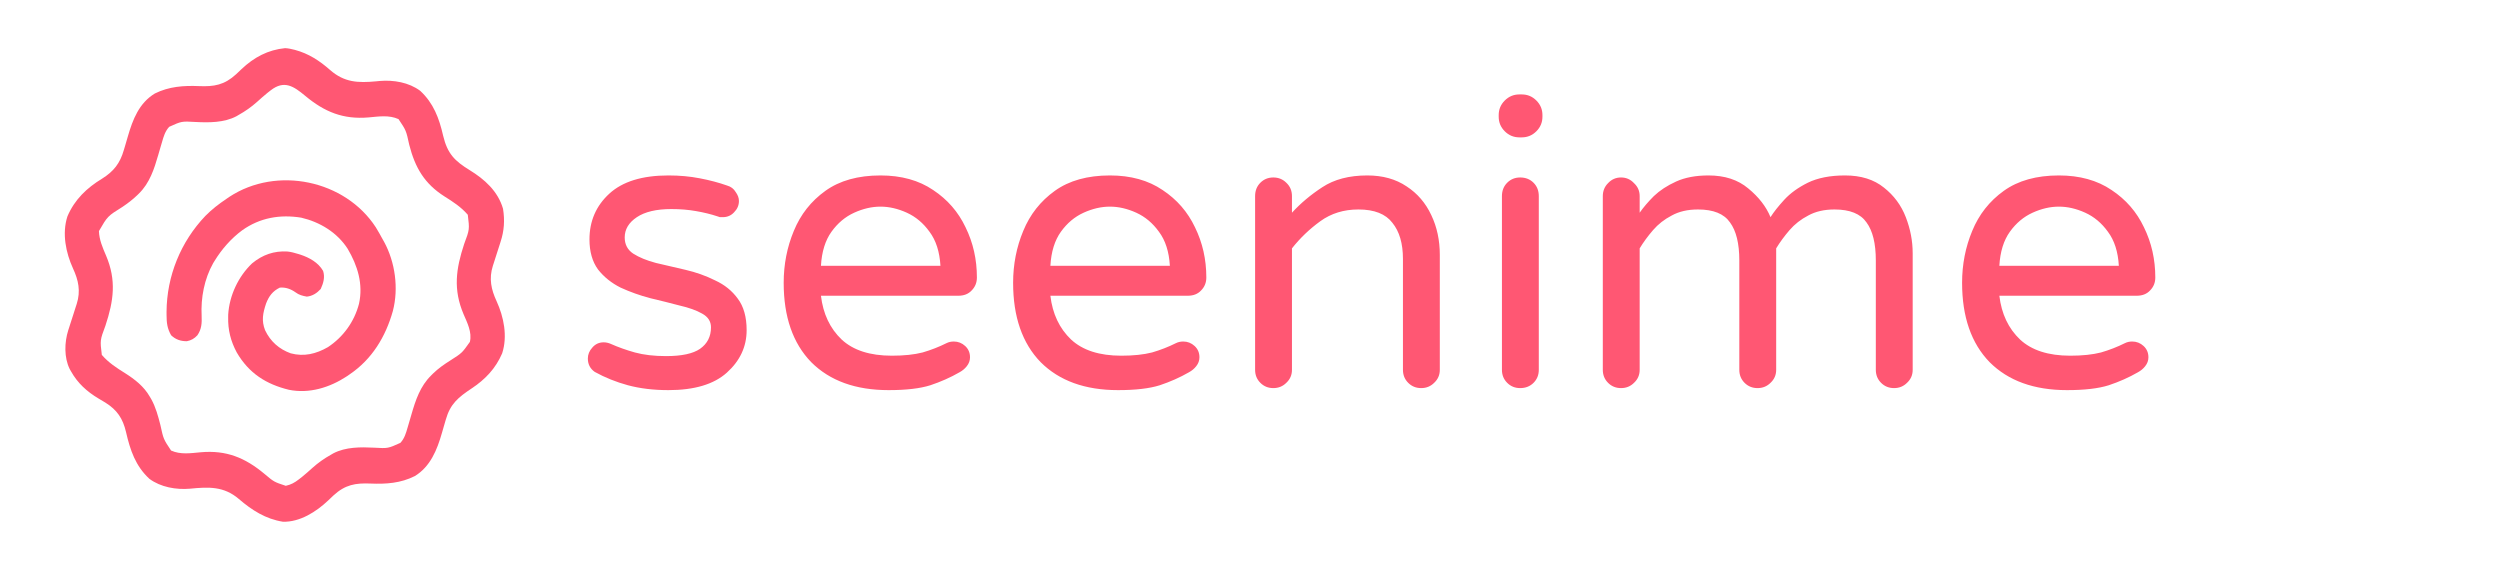
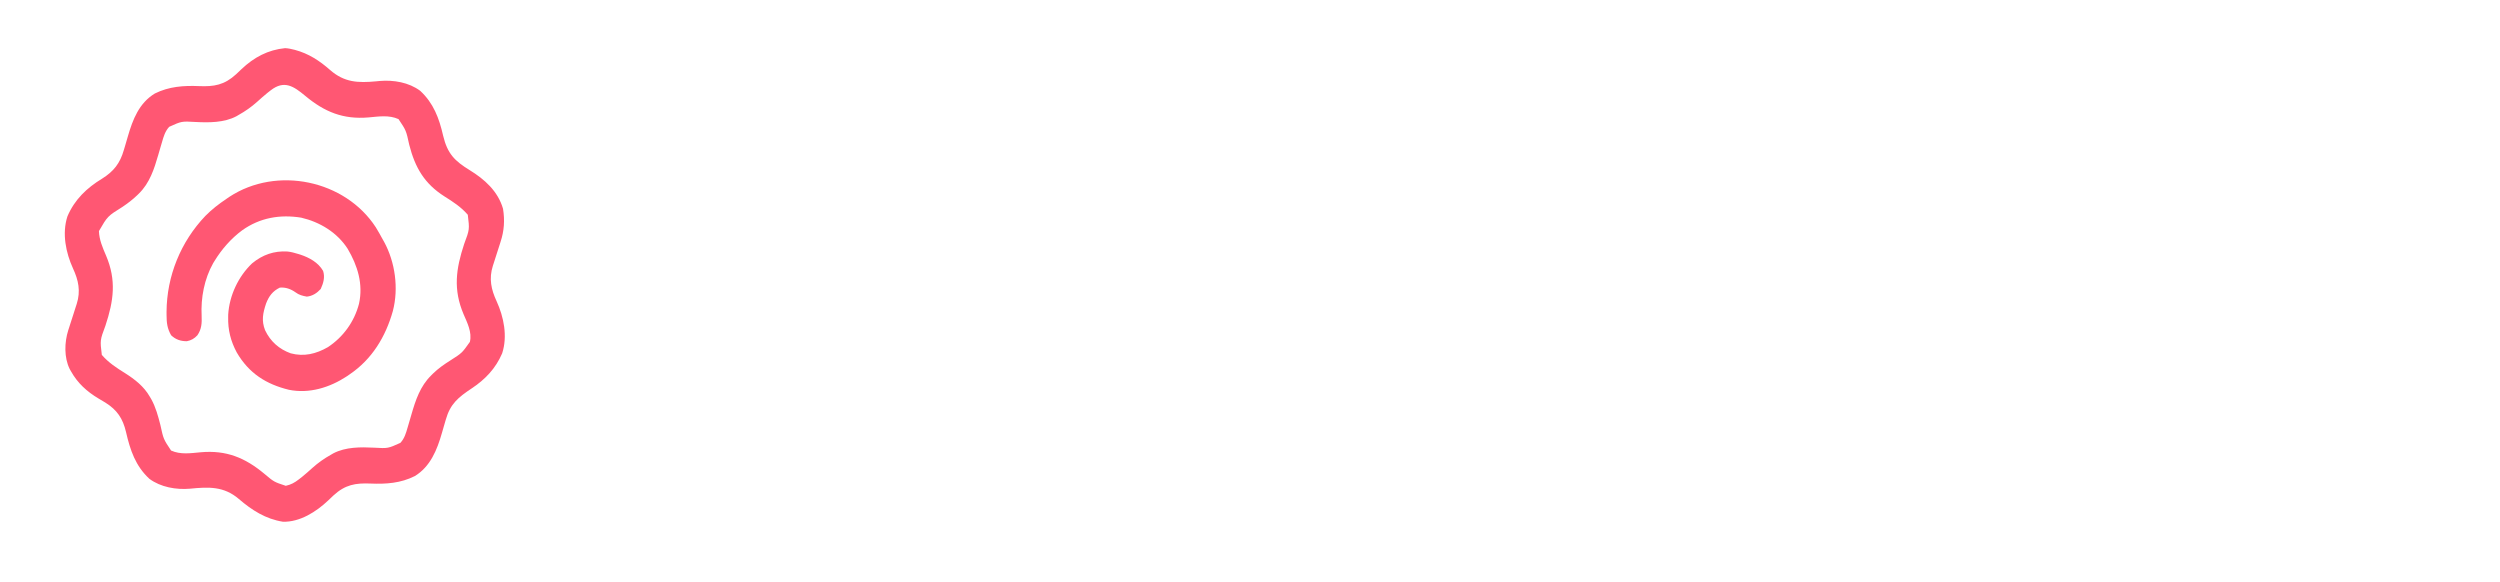
<svg xmlns="http://www.w3.org/2000/svg" width="395" height="92" viewBox="0 0 395 92" fill="none">
-   <path d="M105.616 61.64C103.269 61.64 101.136 61.384 99.216 60.872C97.339 60.36 95.589 59.656 93.968 58.76C93.243 58.248 92.88 57.544 92.88 56.648C92.88 56.008 93.115 55.432 93.584 54.92C94.053 54.365 94.651 54.088 95.376 54.088C95.76 54.088 96.144 54.173 96.528 54.344C97.68 54.856 98.939 55.304 100.304 55.688C101.712 56.072 103.355 56.264 105.232 56.264C107.707 56.264 109.499 55.88 110.608 55.112C111.76 54.301 112.336 53.171 112.336 51.72C112.336 50.781 111.867 50.056 110.928 49.544C110.032 49.032 108.837 48.605 107.344 48.264C105.893 47.88 104.357 47.496 102.736 47.112C101.115 46.685 99.557 46.131 98.064 45.448C96.613 44.723 95.419 43.763 94.48 42.568C93.584 41.331 93.136 39.752 93.136 37.832C93.136 34.931 94.181 32.52 96.272 30.6C98.363 28.68 101.477 27.72 105.616 27.72C107.365 27.72 109.008 27.869 110.544 28.168C112.123 28.467 113.573 28.851 114.896 29.32C115.493 29.491 115.941 29.832 116.24 30.344C116.581 30.813 116.752 31.283 116.752 31.752C116.752 32.435 116.496 33.032 115.984 33.544C115.515 34.056 114.917 34.312 114.192 34.312C114.021 34.312 113.872 34.312 113.744 34.312C113.616 34.269 113.488 34.227 113.36 34.184C112.336 33.843 111.205 33.565 109.968 33.352C108.773 33.139 107.472 33.032 106.064 33.032C103.717 33.032 101.904 33.459 100.624 34.312C99.344 35.165 98.704 36.232 98.704 37.512C98.704 38.621 99.152 39.475 100.048 40.072C100.987 40.669 102.181 41.16 103.632 41.544C105.125 41.885 106.683 42.248 108.304 42.632C109.968 43.016 111.525 43.571 112.976 44.296C114.469 44.979 115.664 45.939 116.56 47.176C117.499 48.413 117.968 50.077 117.968 52.168C117.968 54.771 116.923 57.011 114.832 58.888C112.784 60.723 109.712 61.64 105.616 61.64ZM140.398 61.64C135.193 61.64 131.118 60.168 128.174 57.224C125.273 54.237 123.822 50.056 123.822 44.68C123.822 41.779 124.355 39.048 125.422 36.488C126.489 33.885 128.153 31.773 130.414 30.152C132.675 28.531 135.577 27.72 139.118 27.72C142.403 27.72 145.177 28.488 147.438 30.024C149.699 31.517 151.406 33.48 152.558 35.912C153.753 38.344 154.35 40.989 154.35 43.848C154.35 44.659 154.073 45.341 153.518 45.896C153.006 46.451 152.302 46.728 151.406 46.728H129.71C130.051 49.587 131.139 51.891 132.974 53.64C134.809 55.347 137.454 56.2 140.91 56.2C142.83 56.2 144.451 56.029 145.774 55.688C147.097 55.304 148.355 54.813 149.55 54.216C149.891 54.045 150.275 53.96 150.702 53.96C151.385 53.96 151.982 54.195 152.494 54.664C153.006 55.133 153.262 55.731 153.262 56.456C153.262 56.968 153.091 57.437 152.75 57.864C152.451 58.248 152.067 58.568 151.598 58.824C150.19 59.635 148.654 60.317 146.99 60.872C145.369 61.384 143.171 61.64 140.398 61.64ZM129.71 41.992H148.59C148.462 39.773 147.886 37.981 146.862 36.616C145.881 35.251 144.686 34.248 143.278 33.608C141.87 32.968 140.483 32.648 139.118 32.648C137.753 32.648 136.366 32.968 134.958 33.608C133.55 34.248 132.355 35.251 131.374 36.616C130.393 37.981 129.838 39.773 129.71 41.992ZM176.648 61.64C171.443 61.64 167.368 60.168 164.424 57.224C161.523 54.237 160.072 50.056 160.072 44.68C160.072 41.779 160.605 39.048 161.672 36.488C162.739 33.885 164.403 31.773 166.664 30.152C168.925 28.531 171.827 27.72 175.368 27.72C178.653 27.72 181.427 28.488 183.688 30.024C185.949 31.517 187.656 33.48 188.808 35.912C190.003 38.344 190.6 40.989 190.6 43.848C190.6 44.659 190.323 45.341 189.768 45.896C189.256 46.451 188.552 46.728 187.656 46.728H165.96C166.301 49.587 167.389 51.891 169.224 53.64C171.059 55.347 173.704 56.2 177.16 56.2C179.08 56.2 180.701 56.029 182.024 55.688C183.347 55.304 184.605 54.813 185.8 54.216C186.141 54.045 186.525 53.96 186.952 53.96C187.635 53.96 188.232 54.195 188.744 54.664C189.256 55.133 189.512 55.731 189.512 56.456C189.512 56.968 189.341 57.437 189 57.864C188.701 58.248 188.317 58.568 187.848 58.824C186.44 59.635 184.904 60.317 183.24 60.872C181.619 61.384 179.421 61.64 176.648 61.64ZM165.96 41.992H184.84C184.712 39.773 184.136 37.981 183.112 36.616C182.131 35.251 180.936 34.248 179.528 33.608C178.12 32.968 176.733 32.648 175.368 32.648C174.003 32.648 172.616 32.968 171.208 33.608C169.8 34.248 168.605 35.251 167.624 36.616C166.643 37.981 166.088 39.773 165.96 41.992ZM201.186 61.32C200.375 61.32 199.693 61.043 199.138 60.488C198.583 59.933 198.306 59.251 198.306 58.44V30.984C198.306 30.131 198.583 29.427 199.138 28.872C199.693 28.317 200.375 28.04 201.186 28.04C201.997 28.04 202.679 28.317 203.234 28.872C203.831 29.427 204.13 30.131 204.13 30.984V33.608C205.495 32.115 207.095 30.771 208.93 29.576C210.807 28.339 213.175 27.72 216.034 27.72C218.466 27.72 220.535 28.296 222.242 29.448C223.949 30.557 225.25 32.072 226.146 33.992C227.042 35.869 227.49 37.96 227.49 40.264V58.44C227.49 59.251 227.191 59.933 226.594 60.488C226.039 61.043 225.357 61.32 224.546 61.32C223.735 61.32 223.053 61.043 222.498 60.488C221.943 59.933 221.666 59.251 221.666 58.44V40.904C221.666 38.472 221.111 36.573 220.002 35.208C218.935 33.8 217.143 33.096 214.626 33.096C212.322 33.096 210.317 33.715 208.61 34.952C206.903 36.189 205.41 37.619 204.13 39.24V58.44C204.13 59.251 203.831 59.933 203.234 60.488C202.679 61.043 201.997 61.32 201.186 61.32ZM240.058 21.704C239.162 21.704 238.394 21.384 237.754 20.744C237.114 20.104 236.794 19.336 236.794 18.44V18.184C236.794 17.288 237.114 16.52 237.754 15.88C238.394 15.24 239.162 14.92 240.058 14.92H240.442C241.338 14.92 242.106 15.24 242.746 15.88C243.386 16.52 243.706 17.288 243.706 18.184V18.44C243.706 19.336 243.386 20.104 242.746 20.744C242.106 21.384 241.338 21.704 240.442 21.704H240.058ZM240.186 61.32C239.375 61.32 238.693 61.043 238.138 60.488C237.583 59.933 237.306 59.251 237.306 58.44V30.984C237.306 30.131 237.583 29.427 238.138 28.872C238.693 28.317 239.375 28.04 240.186 28.04C241.039 28.04 241.743 28.317 242.298 28.872C242.853 29.427 243.13 30.131 243.13 30.984V58.44C243.13 59.251 242.853 59.933 242.298 60.488C241.743 61.043 241.039 61.32 240.186 61.32ZM256.124 61.32C255.313 61.32 254.63 61.043 254.076 60.488C253.521 59.933 253.244 59.251 253.244 58.44V30.984C253.244 30.173 253.521 29.491 254.076 28.936C254.63 28.339 255.313 28.04 256.124 28.04C256.934 28.04 257.617 28.339 258.172 28.936C258.769 29.491 259.068 30.173 259.068 30.984V33.608C259.665 32.755 260.412 31.88 261.308 30.984C262.246 30.088 263.42 29.32 264.828 28.68C266.236 28.04 267.942 27.72 269.948 27.72C272.508 27.72 274.598 28.403 276.22 29.768C277.884 31.133 279.057 32.648 279.74 34.312C280.252 33.501 280.977 32.584 281.916 31.56C282.854 30.536 284.092 29.64 285.628 28.872C287.206 28.104 289.169 27.72 291.516 27.72C294.033 27.72 296.081 28.36 297.66 29.64C299.238 30.877 300.39 32.435 301.116 34.312C301.841 36.189 302.204 38.088 302.204 40.008V58.44C302.204 59.251 301.905 59.933 301.308 60.488C300.753 61.043 300.07 61.32 299.26 61.32C298.449 61.32 297.766 61.043 297.212 60.488C296.657 59.933 296.38 59.251 296.38 58.44V41.16C296.38 38.472 295.889 36.467 294.908 35.144C293.969 33.779 292.284 33.096 289.852 33.096C288.23 33.096 286.844 33.416 285.692 34.056C284.54 34.653 283.558 35.421 282.748 36.36C281.937 37.299 281.233 38.259 280.636 39.24V58.44C280.636 59.251 280.337 59.933 279.74 60.488C279.185 61.043 278.502 61.32 277.692 61.32C276.881 61.32 276.198 61.043 275.644 60.488C275.089 59.933 274.812 59.251 274.812 58.44V41.16C274.812 38.472 274.321 36.467 273.34 35.144C272.401 33.779 270.716 33.096 268.284 33.096C266.662 33.096 265.276 33.416 264.124 34.056C262.972 34.653 261.99 35.421 261.18 36.36C260.369 37.299 259.665 38.259 259.068 39.24V58.44C259.068 59.251 258.769 59.933 258.172 60.488C257.617 61.043 256.934 61.32 256.124 61.32ZM326.586 61.64C321.38 61.64 317.306 60.168 314.362 57.224C311.46 54.237 310.01 50.056 310.01 44.68C310.01 41.779 310.543 39.048 311.61 36.488C312.676 33.885 314.34 31.773 316.602 30.152C318.863 28.531 321.764 27.72 325.306 27.72C328.591 27.72 331.364 28.488 333.626 30.024C335.887 31.517 337.594 33.48 338.746 35.912C339.94 38.344 340.538 40.989 340.538 43.848C340.538 44.659 340.26 45.341 339.706 45.896C339.194 46.451 338.49 46.728 337.594 46.728H315.898C316.239 49.587 317.327 51.891 319.162 53.64C320.996 55.347 323.642 56.2 327.098 56.2C329.018 56.2 330.639 56.029 331.962 55.688C333.284 55.304 334.543 54.813 335.738 54.216C336.079 54.045 336.463 53.96 336.89 53.96C337.572 53.96 338.17 54.195 338.682 54.664C339.194 55.133 339.45 55.731 339.45 56.456C339.45 56.968 339.279 57.437 338.938 57.864C338.639 58.248 338.255 58.568 337.786 58.824C336.378 59.635 334.842 60.317 333.178 60.872C331.556 61.384 329.359 61.64 326.586 61.64ZM315.898 41.992H334.778C334.65 39.773 334.074 37.981 333.05 36.616C332.068 35.251 330.874 34.248 329.466 33.608C328.058 32.968 326.671 32.648 325.306 32.648C323.94 32.648 322.554 32.968 321.146 33.608C319.738 34.248 318.543 35.251 317.562 36.616C316.58 37.981 316.026 39.773 315.898 41.992Z" fill="#FF5773" />
  <path d="M59.378 35.915C59.761 36.541 60.12 37.178 60.469 37.825C60.543 37.955 60.617 38.085 60.693 38.219C62.43 41.417 63.013 45.532 62.071 49.143C60.925 53.224 58.765 56.765 55.258 59.14C55.11 59.242 54.961 59.345 54.808 59.45C52.078 61.25 48.843 62.231 45.652 61.587C42.06 60.711 39.335 58.993 37.407 55.689C36.454 53.911 36.001 52.14 36.051 50.085C36.052 49.956 36.054 49.827 36.056 49.694C36.243 46.673 37.666 43.676 39.823 41.618C41.49 40.239 43.314 39.615 45.424 39.739C46.008 39.804 46.558 39.953 47.118 40.127C47.297 40.183 47.297 40.183 47.48 40.239C48.872 40.701 50.285 41.473 51.049 42.801C51.373 43.801 51.102 44.717 50.674 45.659C50.073 46.319 49.359 46.779 48.477 46.865C47.807 46.745 47.232 46.602 46.683 46.182C45.945 45.661 45.122 45.363 44.214 45.444C43.1 45.976 42.48 46.8 42.043 47.946C41.526 49.496 41.293 50.652 41.882 52.173C42.735 53.964 44.11 55.169 45.932 55.824C48.024 56.386 49.934 55.925 51.815 54.845C54.224 53.248 55.974 50.854 56.72 48.005C57.417 44.876 56.492 41.955 54.936 39.317C53.269 36.716 50.519 35.069 47.592 34.39C44.273 33.852 41.068 34.382 38.243 36.403C36.516 37.687 35.051 39.352 33.913 41.205C33.801 41.386 33.801 41.386 33.686 41.57C32.274 44.081 31.715 47.063 31.858 49.9C31.909 51.038 31.854 52.006 31.191 52.969C30.722 53.487 30.194 53.788 29.523 53.91C28.56 53.924 27.725 53.637 27.034 52.965C26.424 51.896 26.32 51 26.316 49.77C26.315 49.525 26.315 49.525 26.314 49.275C26.348 43.605 28.556 38.194 32.454 34.109C33.464 33.087 34.556 32.239 35.738 31.445C35.907 31.33 36.075 31.215 36.248 31.096C43.746 26.184 54.528 28.447 59.378 35.915Z" fill="#FF5773" />
  <path d="M46.586 7.879C48.768 8.464 50.481 9.586 52.168 11.07C54.397 13.019 56.544 13.119 59.41 12.851C59.697 12.823 59.697 12.823 59.99 12.795C62.176 12.607 64.605 13.01 66.395 14.352C68.492 16.294 69.384 18.668 70.017 21.445C70.7 24.298 71.84 25.427 74.222 26.89C76.544 28.318 78.673 30.197 79.478 32.982C79.773 34.804 79.664 36.468 79.083 38.228C79.019 38.431 79.019 38.431 78.953 38.638C78.817 39.066 78.68 39.493 78.541 39.92C78.359 40.483 78.179 41.048 77.999 41.613C77.958 41.74 77.916 41.866 77.873 41.997C77.231 44.022 77.6 45.734 78.467 47.601C79.591 50.07 80.225 53.11 79.343 55.821C78.319 58.228 76.63 59.981 74.508 61.38C72.416 62.776 71.146 63.8 70.438 66.296C70.357 66.573 70.276 66.85 70.194 67.127C70.068 67.557 69.943 67.988 69.82 68.42C69.062 71.08 67.991 73.727 65.551 75.215C63.308 76.353 60.975 76.504 58.551 76.401C56.179 76.301 54.545 76.57 52.684 78.284C52.407 78.544 52.132 78.807 51.856 79.07C49.948 80.88 47.371 82.503 44.713 82.436C41.983 82.008 39.804 80.617 37.731 78.833C35.373 76.819 32.979 76.918 30.018 77.214C27.841 77.403 25.389 76.98 23.604 75.654C21.411 73.625 20.569 71.135 19.91 68.255C19.407 66.107 18.495 64.77 16.656 63.616C16.291 63.396 15.924 63.177 15.557 62.959C13.746 61.877 12.276 60.56 11.214 58.662C11.109 58.475 11.109 58.475 11.001 58.283C10.119 56.485 10.174 54.103 10.783 52.18C10.825 52.053 10.867 51.925 10.91 51.794C10.953 51.659 10.996 51.523 11.04 51.383C11.223 50.809 11.408 50.236 11.594 49.663C11.729 49.242 11.863 48.821 11.997 48.399C12.039 48.272 12.081 48.144 12.124 48.013C12.766 45.986 12.399 44.274 11.531 42.405C10.407 39.936 9.773 36.896 10.655 34.185C11.789 31.52 13.733 29.68 16.125 28.231C17.978 27.07 18.963 25.802 19.569 23.7C19.651 23.422 19.734 23.144 19.817 22.866C19.945 22.433 20.072 21.999 20.197 21.565C20.979 18.871 21.975 16.285 24.463 14.774C26.707 13.657 29.03 13.503 31.447 13.605C33.819 13.705 35.453 13.436 37.314 11.722C37.591 11.461 37.866 11.199 38.142 10.937C40.129 9.051 42.351 7.872 45.04 7.608C45.591 7.632 46.054 7.75 46.586 7.879ZM42.764 14.278C42.591 14.413 42.418 14.548 42.24 14.688C41.691 15.132 41.166 15.602 40.641 16.075C39.719 16.9 38.761 17.573 37.687 18.172C37.575 18.238 37.463 18.303 37.347 18.371C35.392 19.4 32.996 19.382 30.885 19.273C28.701 19.146 28.701 19.146 26.733 20.037C26.083 20.747 25.853 21.564 25.59 22.479C25.513 22.74 25.436 23.002 25.358 23.263C25.238 23.67 25.119 24.077 25.002 24.485C24.353 26.731 23.642 28.924 21.942 30.587C21.855 30.672 21.769 30.757 21.68 30.844C20.959 31.538 20.198 32.116 19.377 32.671C16.995 34.157 16.995 34.157 15.632 36.507C15.676 37.901 16.222 39.137 16.755 40.38C18.416 44.289 17.962 47.514 16.658 51.46C15.802 53.753 15.802 53.753 16.087 56.073C17.142 57.293 18.391 58.107 19.741 58.946C21.282 59.924 22.731 61.036 23.663 62.668C23.782 62.868 23.782 62.868 23.903 63.072C24.613 64.36 24.972 65.716 25.34 67.143C25.825 69.38 25.825 69.38 27.03 71.185C28.53 71.865 30.146 71.599 31.742 71.455C35.769 71.106 38.717 72.315 41.772 74.861C43.297 76.145 43.297 76.145 45.154 76.758C45.981 76.574 46.558 76.255 47.234 75.728C47.407 75.593 47.58 75.458 47.758 75.319C48.307 74.874 48.832 74.404 49.357 73.931C50.279 73.106 51.237 72.433 52.311 71.834C52.423 71.768 52.535 71.703 52.651 71.635C54.607 70.606 57.002 70.624 59.113 70.733C61.297 70.86 61.297 70.86 63.266 69.969C63.915 69.26 64.145 68.442 64.408 67.527C64.485 67.266 64.563 67.004 64.64 66.743C64.76 66.336 64.879 65.929 64.997 65.521C65.656 63.236 66.398 60.998 68.133 59.309C68.229 59.212 68.324 59.116 68.423 59.017C69.26 58.202 70.174 57.568 71.152 56.952C72.999 55.776 72.999 55.776 74.241 54.02C74.605 52.502 73.827 50.997 73.247 49.653C71.586 45.737 72.033 42.502 73.34 38.546C74.196 36.253 74.196 36.253 73.911 33.933C72.852 32.708 71.594 31.891 70.24 31.043C67.084 29.04 65.591 26.521 64.656 22.859C64.173 20.624 64.173 20.624 62.968 18.821C61.468 18.141 59.852 18.407 58.256 18.551C54.23 18.9 51.281 17.691 48.227 15.145C46.422 13.648 44.92 12.595 42.764 14.278Z" fill="#FF5773" />
</svg>